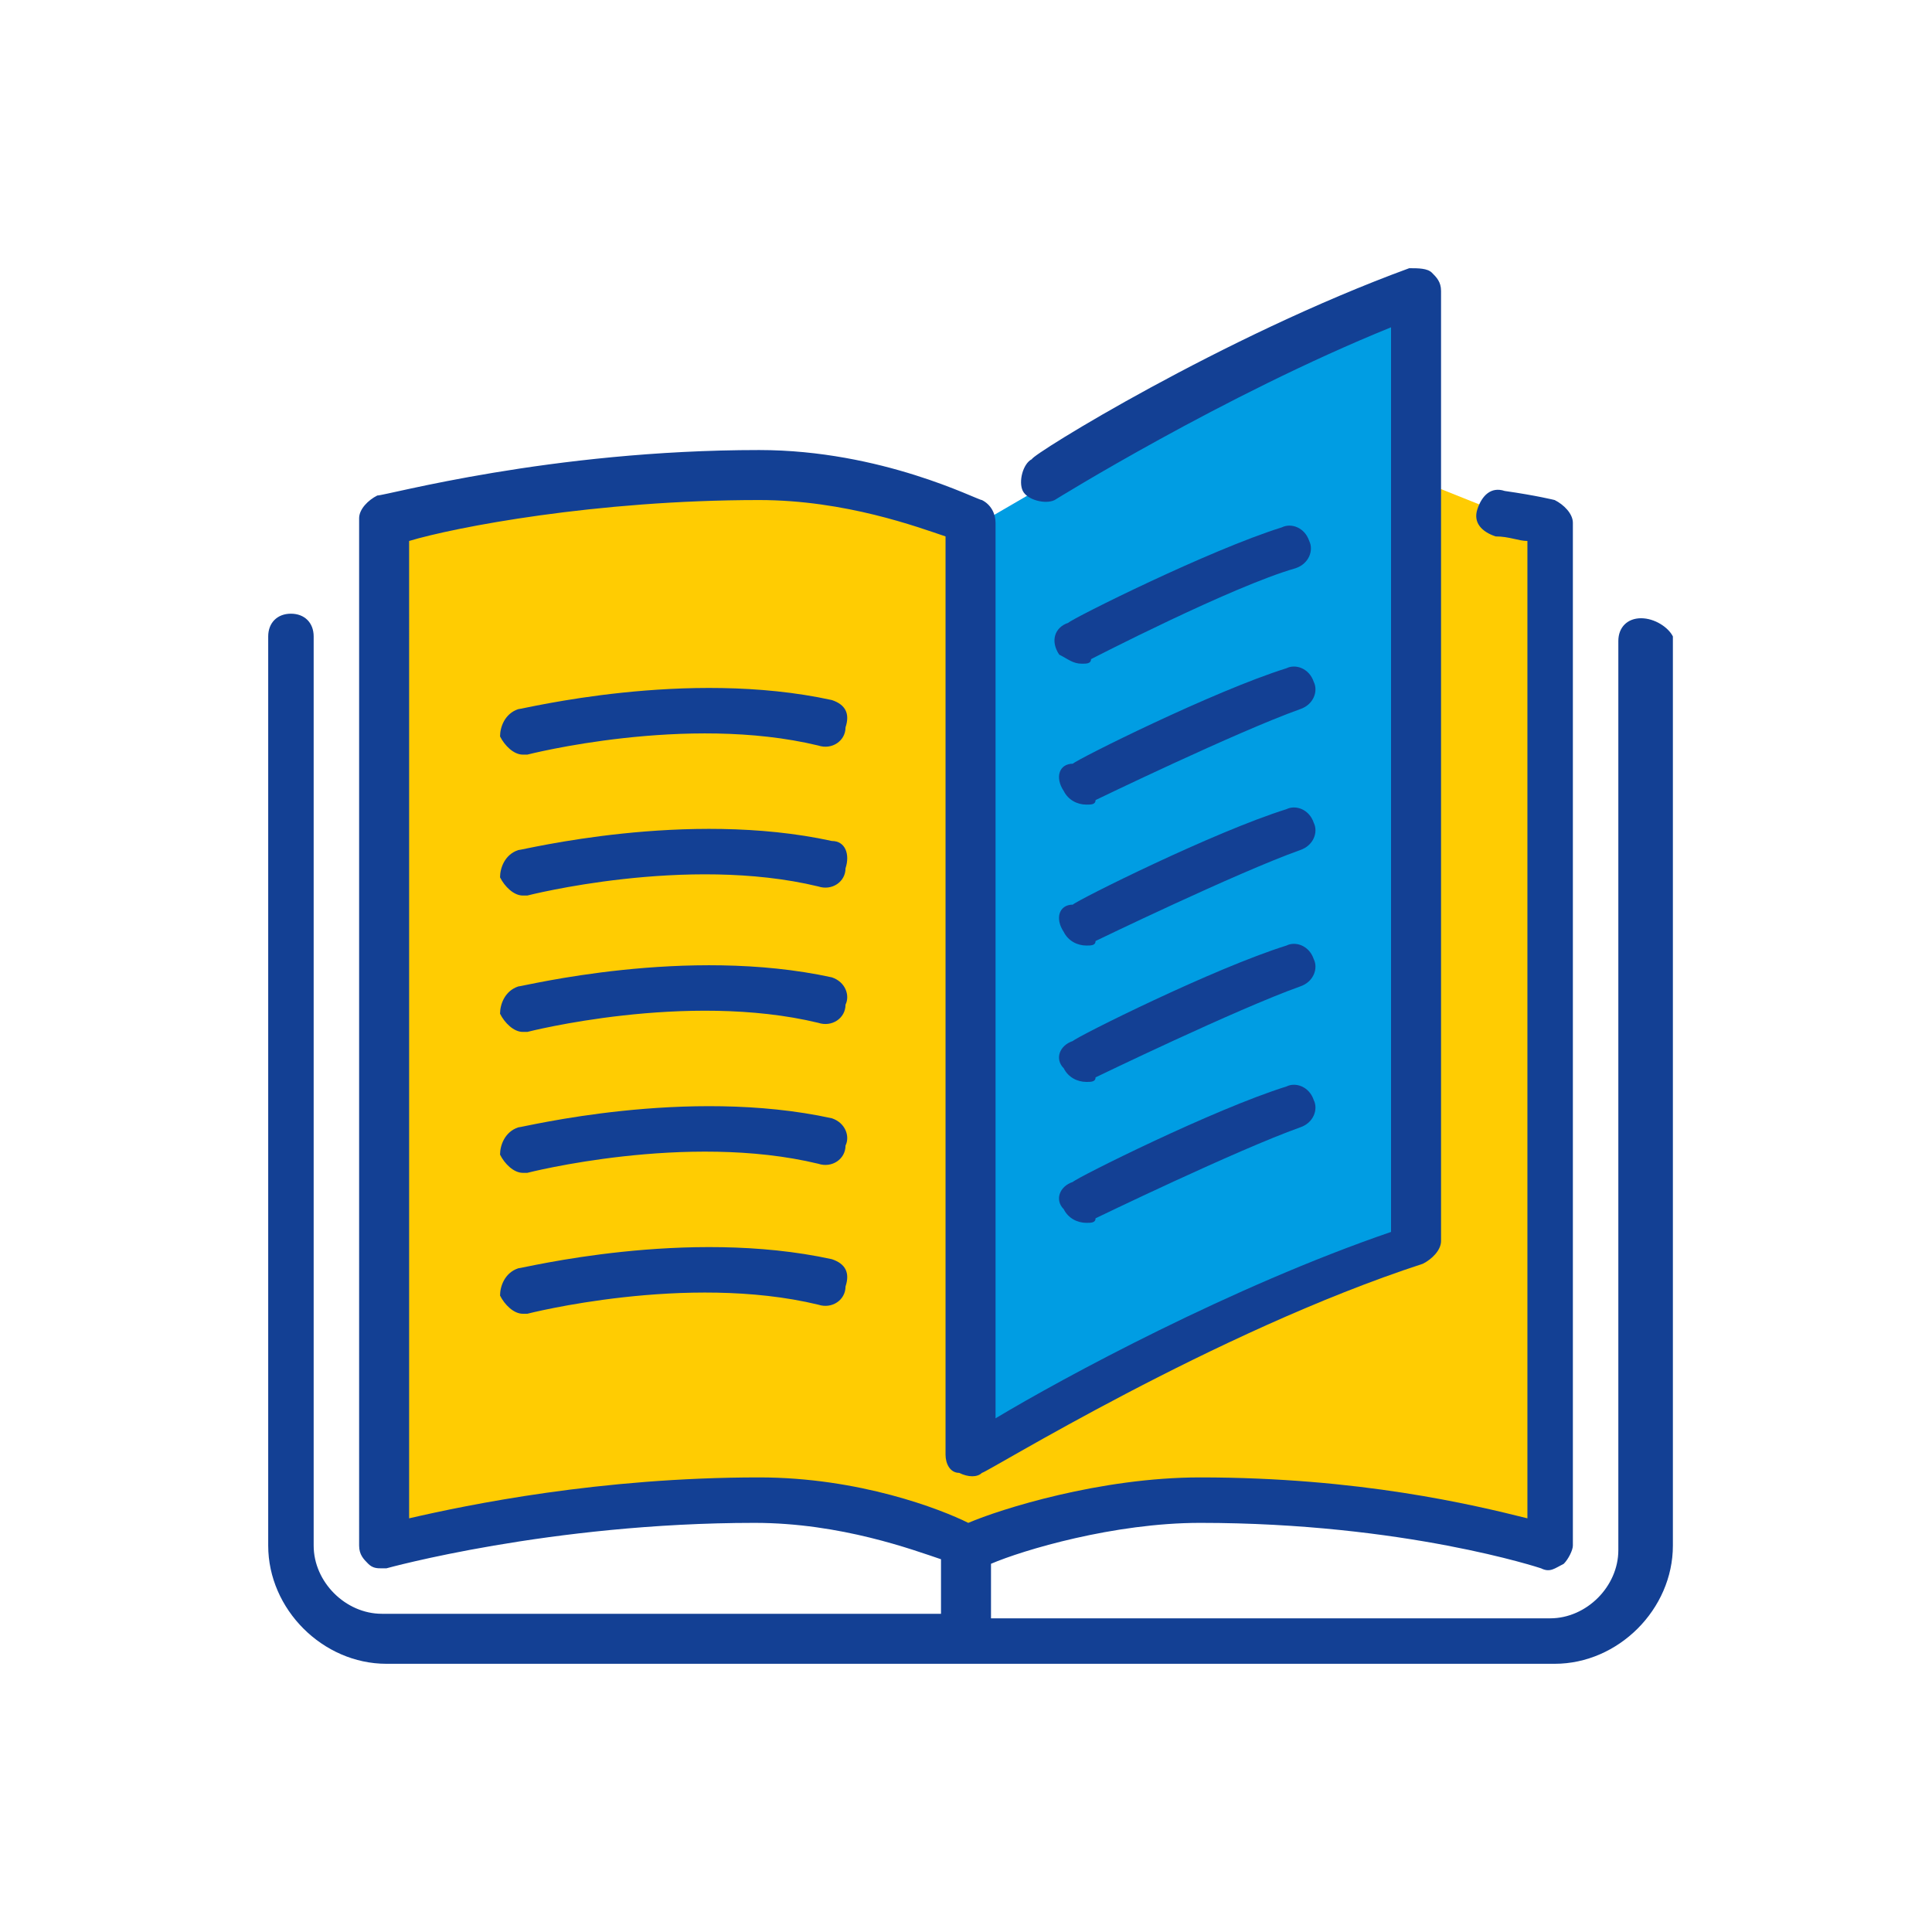
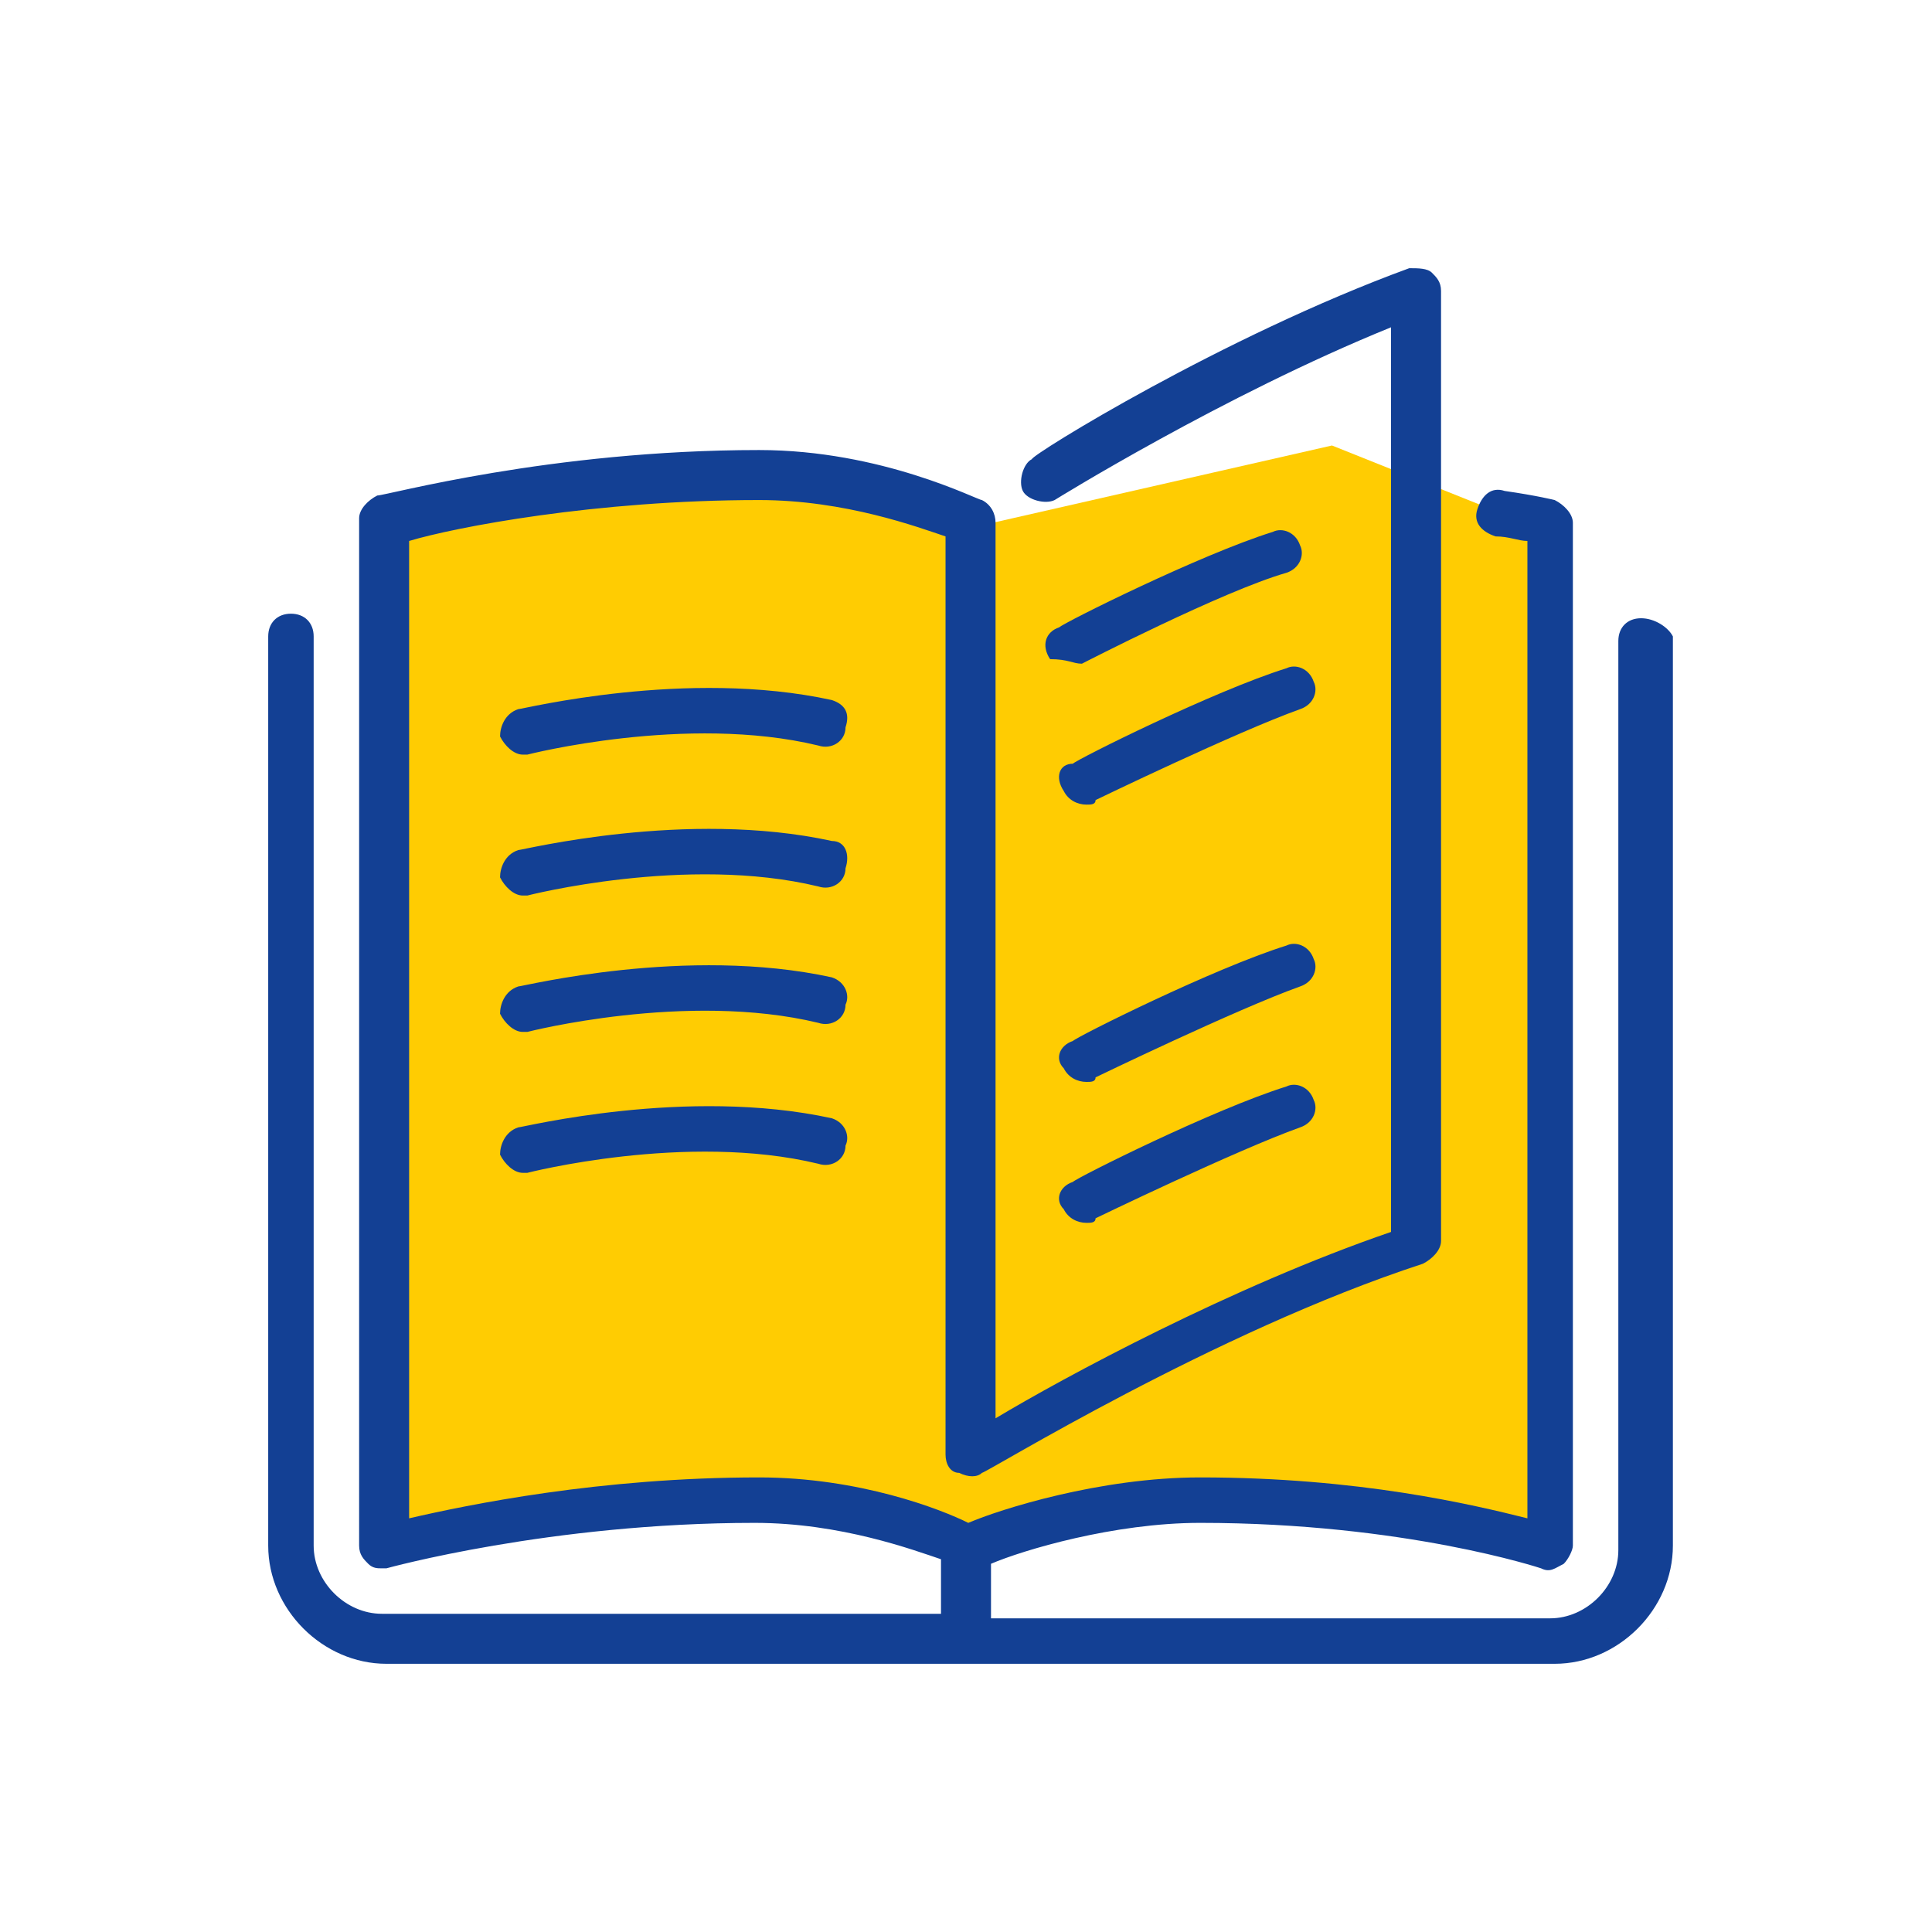
<svg xmlns="http://www.w3.org/2000/svg" version="1.1" id="Ebene_1" x="0px" y="0px" viewBox="0 0 42.5 42.5" style="enable-background:new 0 0 42.5 42.5;" xml:space="preserve">
  <style type="text/css">
	.st0{fill:#FFCC02;}
	.st1{fill:#009DE3;}
	.st2{fill:#134094;}
</style>
  <path class="st0" d="M8.4,11.6v22.3h1.3c0,0,5.7-1.2,11.7,0.2c0,0,6.1-2.8,12.6,0.4s0,0,0,0l0.2-5.6V11.6l-0.9-0.2l-4-1.6l-7.9,1.8  l-6.5-1.2L8.4,11.6z" />
-   <polygon class="st1" points="21.4,11.6 21.4,31.9 25.7,29.5 29.8,27.9 31.2,27.2 31.2,13.7 31.2,6.6 30,6.6 " />
  <g>
    <g>
-       <path class="st2" d="M23.4,20.5c0.1,0.2,0.3,0.3,0.5,0.3c0.1,0,0.2,0,0.2-0.1c0,0,3.1-1.5,4.5-2c0.3-0.1,0.4-0.4,0.3-0.6    c-0.1-0.3-0.4-0.4-0.6-0.3c-1.6,0.5-4.6,2-4.7,2.1C23.3,19.9,23.2,20.2,23.4,20.5" />
-     </g>
+       </g>
    <g>
-       <path class="st2" d="M23.8,14.6c0.1,0,0.2,0,0.2-0.1c0,0,3.1-1.6,4.5-2c0.3-0.1,0.4-0.4,0.3-0.6c-0.1-0.3-0.4-0.4-0.6-0.3    c-1.6,0.5-4.6,2-4.7,2.1c-0.3,0.1-0.4,0.4-0.2,0.7C23.5,14.5,23.6,14.6,23.8,14.6" />
+       <path class="st2" d="M23.8,14.6c0,0,3.1-1.6,4.5-2c0.3-0.1,0.4-0.4,0.3-0.6c-0.1-0.3-0.4-0.4-0.6-0.3    c-1.6,0.5-4.6,2-4.7,2.1c-0.3,0.1-0.4,0.4-0.2,0.7C23.5,14.5,23.6,14.6,23.8,14.6" />
    </g>
    <g>
      <path class="st2" d="M36.1,13.6c-0.3,0-0.5,0.2-0.5,0.5v20c0,0.8-0.7,1.5-1.5,1.5H21.8v-1.2c0.7-0.3,2.7-0.9,4.6-0.9    c4.5,0,7.5,1,7.5,1c0.2,0.1,0.3,0,0.5-0.1c0.1-0.1,0.2-0.3,0.2-0.4V11.5c0-0.2-0.2-0.4-0.4-0.5c0,0-0.4-0.1-1.1-0.2    c-0.3-0.1-0.5,0.1-0.6,0.4c-0.1,0.3,0.1,0.5,0.4,0.6c0.3,0,0.5,0.1,0.7,0.1v21.5c-1.2-0.3-3.7-0.9-7.2-0.9c-2.2,0-4.4,0.7-5.1,1    c-0.6-0.3-2.4-1-4.6-1c-3.5,0-6.4,0.6-7.7,0.9V11.9c1-0.3,4.1-0.9,7.7-0.9c1.9,0,3.5,0.6,4.1,0.8V32c0,0.2,0.1,0.4,0.3,0.4    c0.2,0.1,0.4,0.1,0.5,0c0.1,0,5.1-3.1,9.7-4.6c0.2-0.1,0.4-0.3,0.4-0.5V6.4c0-0.2-0.1-0.3-0.2-0.4S31.2,5.9,31,5.9    c-4.1,1.5-8.3,4.1-8.3,4.2c-0.2,0.1-0.3,0.5-0.2,0.7c0.1,0.2,0.5,0.3,0.7,0.2c0,0,3.7-2.3,7.4-3.8v19.9c-3.5,1.2-7.2,3.2-8.7,4.1    V11.5c0-0.2-0.1-0.4-0.3-0.5c-0.1,0-2.2-1.1-4.9-1.1c-4.6,0-8.2,1-8.4,1c-0.2,0.1-0.4,0.3-0.4,0.5V34c0,0.2,0.1,0.3,0.2,0.4    c0.1,0.1,0.2,0.1,0.3,0.1h0.1c0,0,3.6-1,8.1-1c1.9,0,3.5,0.6,4.1,0.8v1.2H8.4c-0.8,0-1.5-0.7-1.5-1.5V14c0-0.3-0.2-0.5-0.5-0.5    S5.9,13.7,5.9,14v20c0,1.4,1.2,2.6,2.6,2.6h25.7c1.4,0,2.6-1.2,2.6-2.6V14C36.7,13.8,36.4,13.6,36.1,13.6" />
    </g>
    <g>
      <path class="st2" d="M23.4,17.4c0.1,0.2,0.3,0.3,0.5,0.3c0.1,0,0.2,0,0.2-0.1c0,0,3.1-1.5,4.5-2c0.3-0.1,0.4-0.4,0.3-0.6    c-0.1-0.3-0.4-0.4-0.6-0.3c-1.6,0.5-4.6,2-4.7,2.1C23.3,16.8,23.2,17.1,23.4,17.4" />
    </g>
    <g>
      <path class="st2" d="M23.4,23.5c0.1,0.2,0.3,0.3,0.5,0.3c0.1,0,0.2,0,0.2-0.1c0,0,3.1-1.5,4.5-2c0.3-0.1,0.4-0.4,0.3-0.6    c-0.1-0.3-0.4-0.4-0.6-0.3c-1.6,0.5-4.6,2-4.7,2.1C23.3,23,23.2,23.3,23.4,23.5" />
    </g>
    <g>
      <path class="st2" d="M18.3,15.4c-3.2-0.7-6.8,0.2-6.9,0.2C11.1,15.7,11,16,11,16.2c0.1,0.2,0.3,0.4,0.5,0.4h0.1    c0,0,3.5-0.9,6.4-0.2c0.3,0.1,0.6-0.1,0.6-0.4C18.7,15.7,18.6,15.5,18.3,15.4" />
    </g>
    <g>
      <path class="st2" d="M18.3,18.5c-3.2-0.7-6.8,0.2-6.9,0.2c-0.3,0.1-0.4,0.4-0.4,0.6c0.1,0.2,0.3,0.4,0.5,0.4h0.1    c0,0,3.5-0.9,6.4-0.2c0.3,0.1,0.6-0.1,0.6-0.4C18.7,18.8,18.6,18.5,18.3,18.5" />
    </g>
    <g>
      <path class="st2" d="M23.4,26.6c0.1,0.2,0.3,0.3,0.5,0.3c0.1,0,0.2,0,0.2-0.1c0,0,3.1-1.5,4.5-2c0.3-0.1,0.4-0.4,0.3-0.6    c-0.1-0.3-0.4-0.4-0.6-0.3c-1.6,0.5-4.6,2-4.7,2.1C23.3,26.1,23.2,26.4,23.4,26.6" />
    </g>
    <g>
      <path class="st2" d="M18.3,21.5c-3.2-0.7-6.8,0.2-6.9,0.2c-0.3,0.1-0.4,0.4-0.4,0.6c0.1,0.2,0.3,0.4,0.5,0.4h0.1    c0,0,3.5-0.9,6.4-0.2c0.3,0.1,0.6-0.1,0.6-0.4C18.7,21.9,18.6,21.6,18.3,21.5" />
    </g>
    <g>
-       <path class="st2" d="M18.3,27.7c-3.2-0.7-6.8,0.2-6.9,0.2C11.1,28,11,28.3,11,28.5c0.1,0.2,0.3,0.4,0.5,0.4h0.1    c0,0,3.5-0.9,6.4-0.2c0.3,0.1,0.6-0.1,0.6-0.4C18.7,28,18.6,27.8,18.3,27.7" />
-     </g>
+       </g>
    <g>
      <path class="st2" d="M18.3,24.6c-3.2-0.7-6.8,0.2-6.9,0.2c-0.3,0.1-0.4,0.4-0.4,0.6c0.1,0.2,0.3,0.4,0.5,0.4h0.1    c0,0,3.5-0.9,6.4-0.2c0.3,0.1,0.6-0.1,0.6-0.4C18.7,25,18.6,24.7,18.3,24.6" />
    </g>
  </g>
</svg>